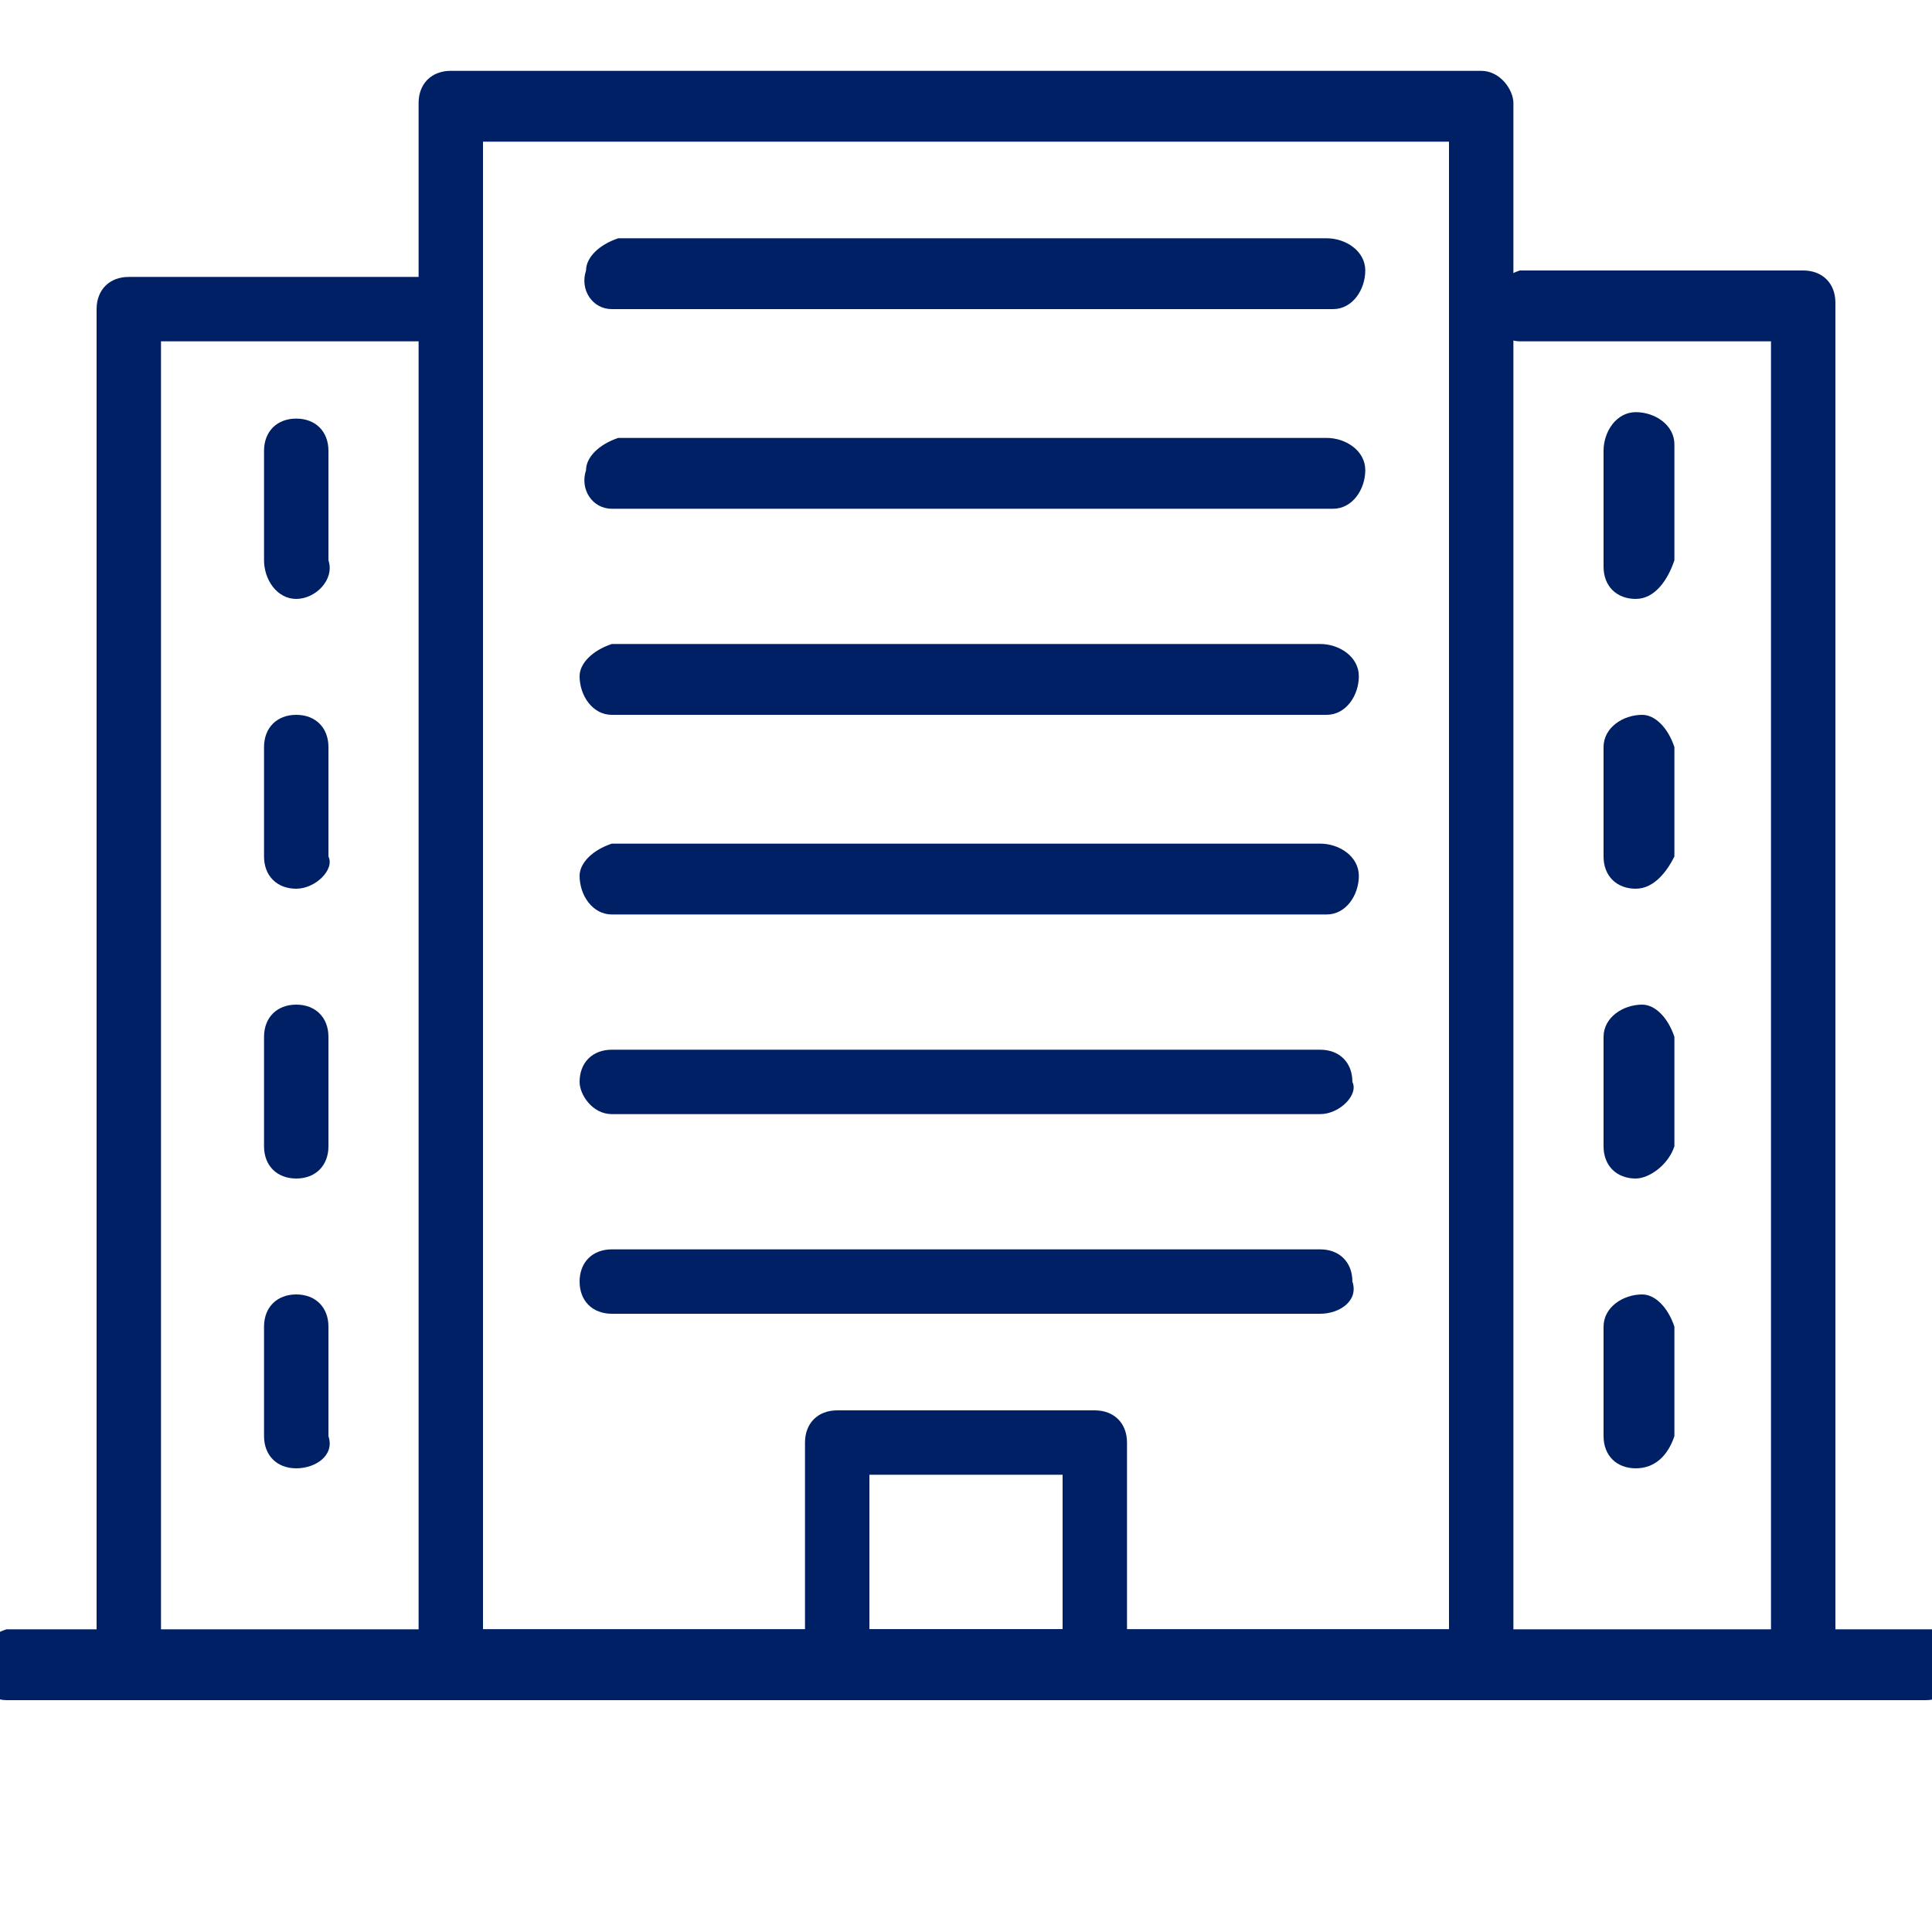
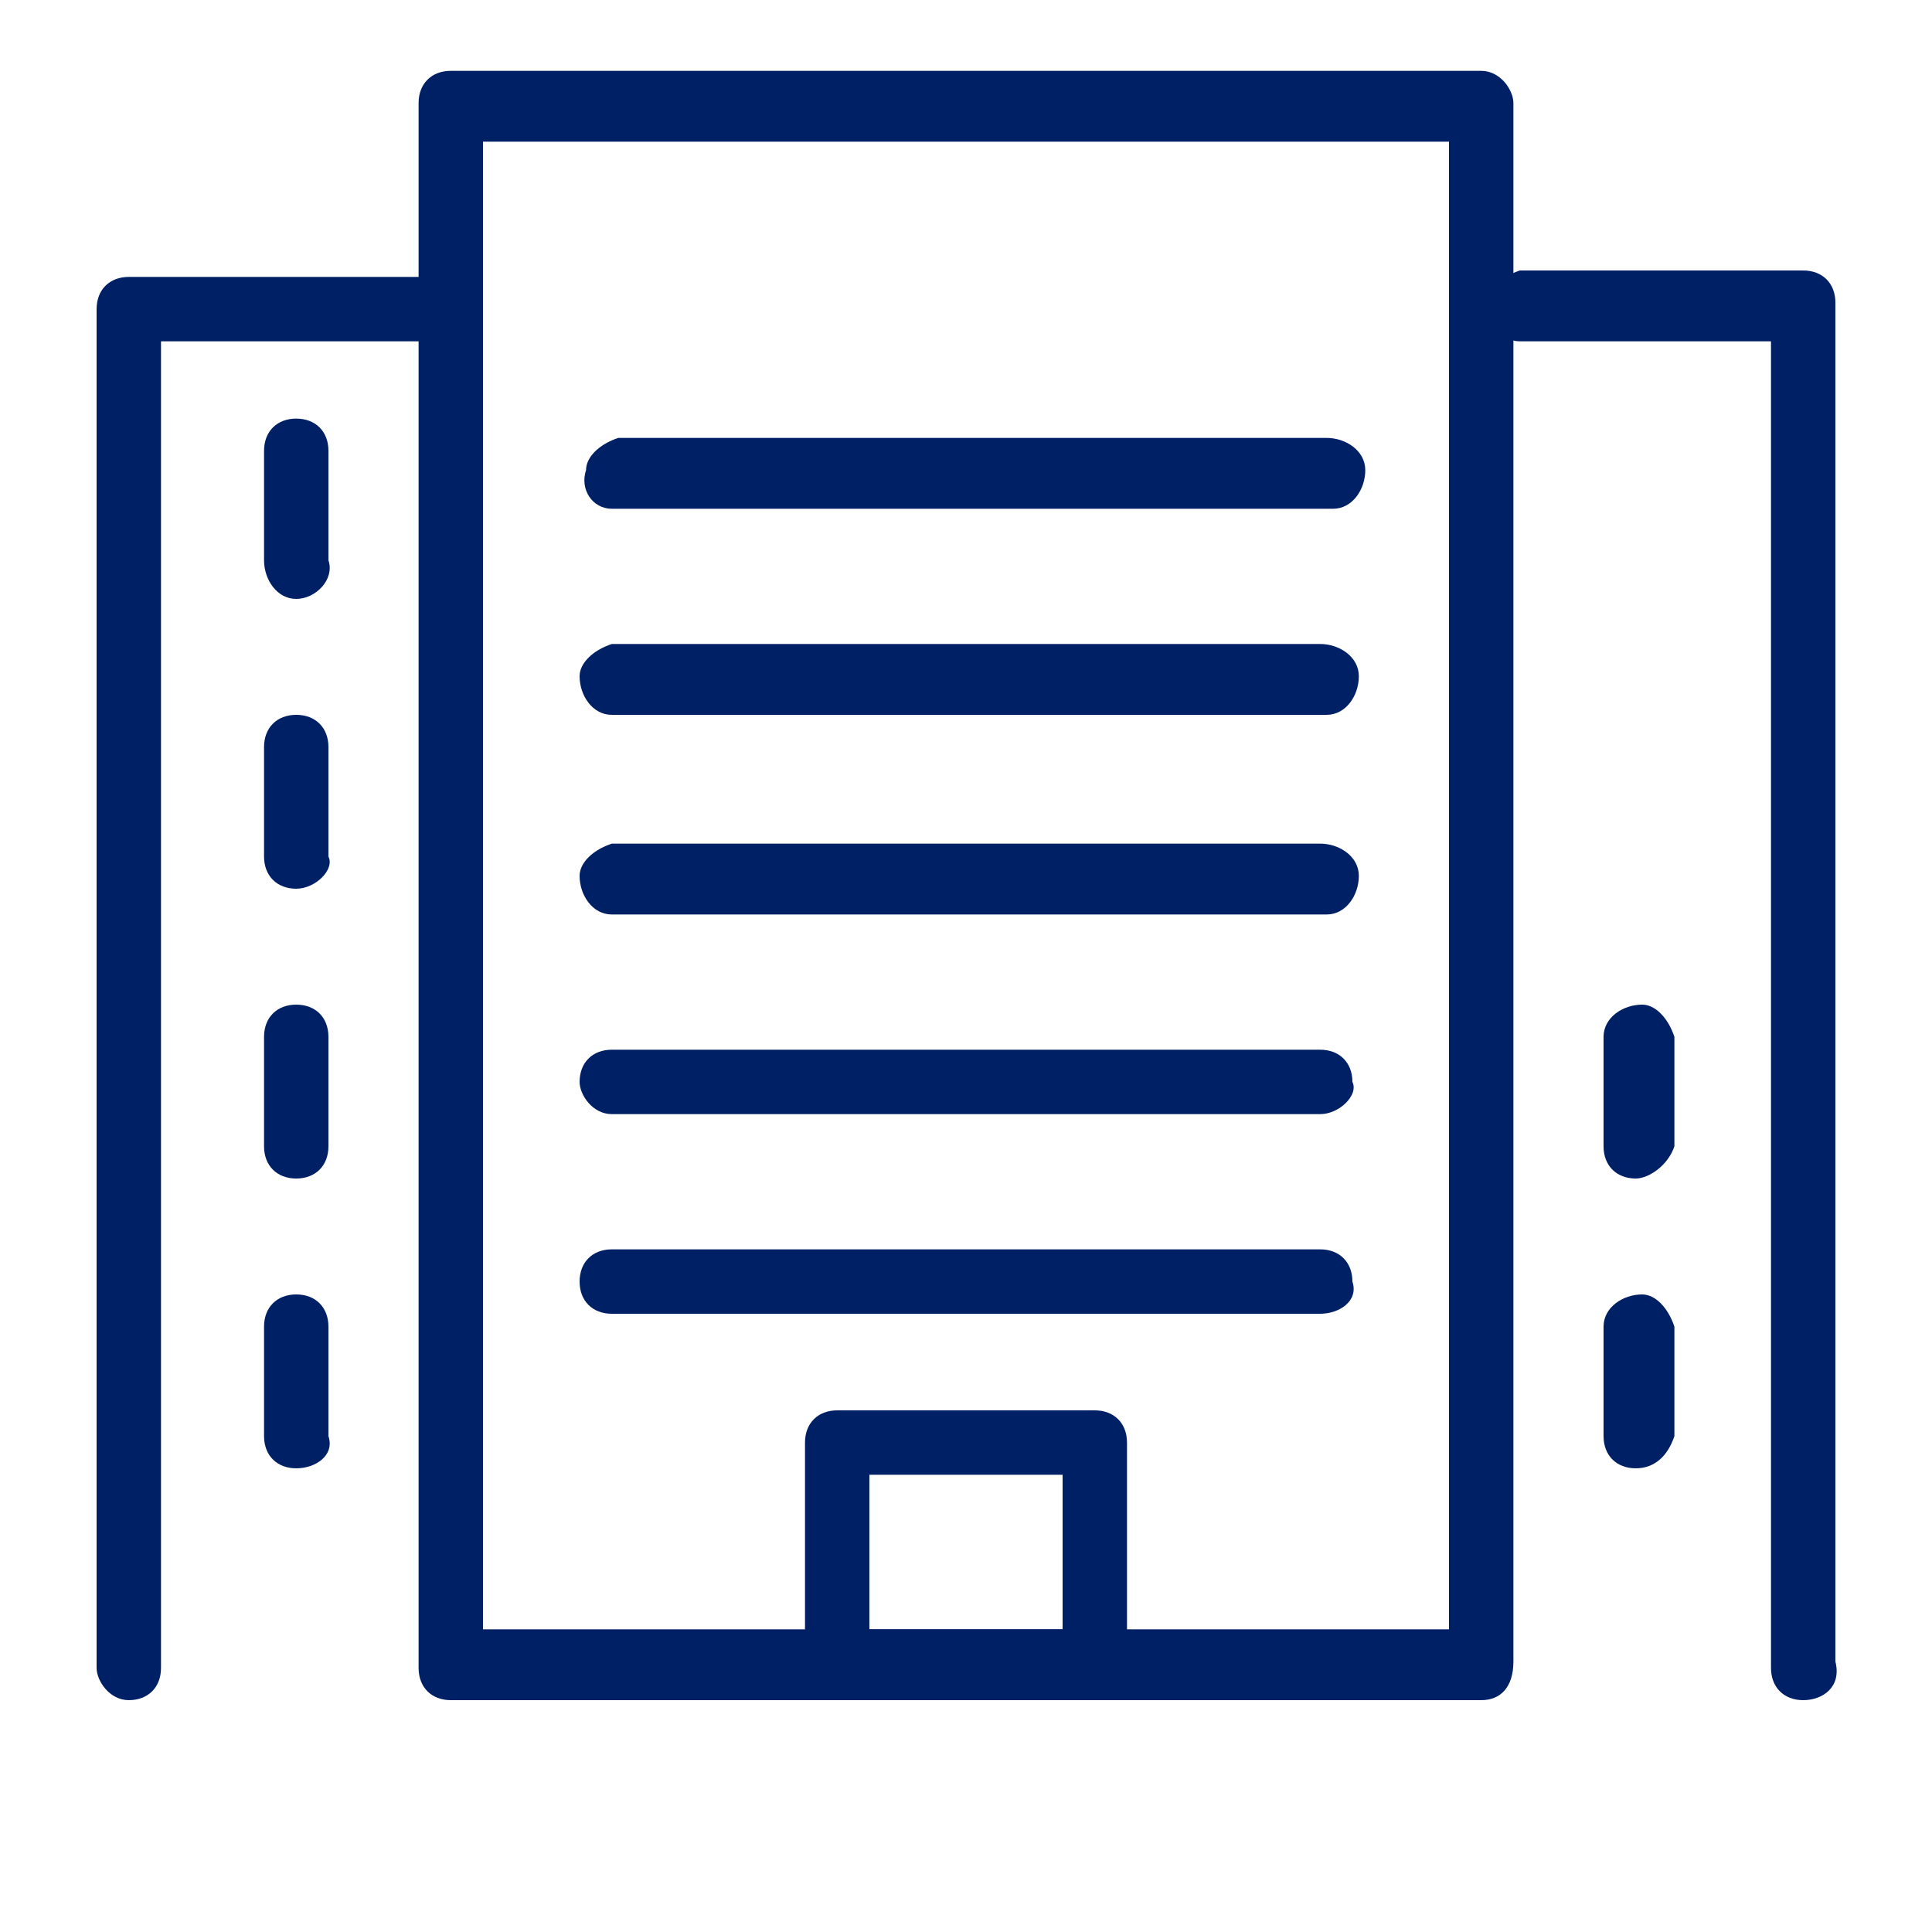
<svg xmlns="http://www.w3.org/2000/svg" version="1.1" id="レイヤー_1" x="0px" y="0px" width="30px" height="30px" viewBox="0 0 30 30" style="enable-background:new 0 0 30 30;" xml:space="preserve">
  <style type="text/css">
	.st0{fill:#002065;}
</style>
  <g id="レイヤー_2_1_">
    <g id="レイヤー_3">
      <path class="st0" d="M23,26.4H7c-0.3,0-0.5-0.2-0.5-0.5l0,0V1.6c0-0.3,0.2-0.5,0.5-0.5H23c0.3,0,0.5,0.3,0.5,0.5v24.2    C23.5,26.2,23.3,26.4,23,26.4z M7.5,25.3h15V2.2h-15V25.3z" />
-       <path class="st0" d="M20.5,4.8H9.5C9.2,4.8,9,4.5,9.1,4.2c0-0.2,0.2-0.4,0.5-0.5h11c0.3,0,0.6,0.2,0.6,0.5S21,4.8,20.7,4.8    C20.6,4.8,20.6,4.8,20.5,4.8L20.5,4.8z" />
      <path class="st0" d="M20.5,7.9H9.5C9.2,7.9,9,7.6,9.1,7.3c0-0.2,0.2-0.4,0.5-0.5h11c0.3,0,0.6,0.2,0.6,0.5c0,0.3-0.2,0.6-0.5,0.6    C20.6,7.9,20.6,7.9,20.5,7.9L20.5,7.9z" />
      <path class="st0" d="M20.5,11.1H9.5c-0.3,0-0.5-0.3-0.5-0.6c0-0.2,0.2-0.4,0.5-0.5h11c0.3,0,0.6,0.2,0.6,0.5    c0,0.3-0.2,0.6-0.5,0.6C20.6,11.1,20.6,11.1,20.5,11.1L20.5,11.1z" />
      <path class="st0" d="M20.5,14.2H9.5c-0.3,0-0.5-0.3-0.5-0.6c0-0.2,0.2-0.4,0.5-0.5h11c0.3,0,0.6,0.2,0.6,0.5    c0,0.3-0.2,0.6-0.5,0.6C20.6,14.2,20.6,14.2,20.5,14.2L20.5,14.2z" />
      <path class="st0" d="M20.5,17.3H9.5C9.2,17.3,9,17,9,16.8c0-0.3,0.2-0.5,0.5-0.5h11c0.3,0,0.5,0.2,0.5,0.5    C21.1,17,20.8,17.3,20.5,17.3C20.5,17.3,20.5,17.3,20.5,17.3z" />
      <path class="st0" d="M20.5,20.4H9.5c-0.3,0-0.5-0.2-0.5-0.5l0,0c0-0.3,0.2-0.5,0.5-0.5l0,0h11c0.3,0,0.5,0.2,0.5,0.5    C21.1,20.2,20.8,20.4,20.5,20.4C20.5,20.4,20.5,20.4,20.5,20.4z" />
      <path class="st0" d="M17,26.4H13c-0.3,0-0.5-0.2-0.5-0.5c0,0,0,0,0,0v-3.5c0-0.3,0.2-0.5,0.5-0.5c0,0,0,0,0,0H17    c0.3,0,0.5,0.2,0.5,0.5v3.5C17.6,26.2,17.3,26.4,17,26.4z M13.5,25.3h3v-2.4h-3V25.3z" />
-       <path class="st0" d="M29.9,26.4H0.1c-0.3,0-0.5-0.3-0.5-0.6c0-0.2,0.2-0.4,0.5-0.5h29.9c0.3,0,0.5,0.3,0.5,0.6    C30.4,26.2,30.2,26.4,29.9,26.4z" />
      <path class="st0" d="M28,26.4c-0.3,0-0.5-0.2-0.5-0.5c0,0,0,0,0,0V5.3h-3.9c-0.3,0-0.5-0.3-0.5-0.6c0-0.2,0.2-0.4,0.5-0.5H28    c0.3,0,0.5,0.2,0.5,0.5v21.1C28.6,26.2,28.3,26.4,28,26.4C28,26.4,28,26.4,28,26.4z" />
-       <path class="st0" d="M25.4,9.3c-0.3,0-0.5-0.2-0.5-0.5c0,0,0,0,0,0V7c0-0.3,0.2-0.6,0.5-0.6s0.6,0.2,0.6,0.5c0,0,0,0.1,0,0.1v1.7    C25.9,9,25.7,9.3,25.4,9.3z" />
-       <path class="st0" d="M25.4,13.8c-0.3,0-0.5-0.2-0.5-0.5v0v-1.7c0-0.3,0.3-0.5,0.6-0.5c0.2,0,0.4,0.2,0.5,0.5v1.7    C25.9,13.5,25.7,13.8,25.4,13.8z" />
      <path class="st0" d="M25.4,18.3c-0.3,0-0.5-0.2-0.5-0.5v-1.7c0-0.3,0.3-0.5,0.6-0.5c0.2,0,0.4,0.2,0.5,0.5v1.7    C25.9,18.1,25.6,18.3,25.4,18.3z" />
      <path class="st0" d="M25.4,22.8c-0.3,0-0.5-0.2-0.5-0.5v-1.7c0-0.3,0.3-0.5,0.6-0.5c0.2,0,0.4,0.2,0.5,0.5v1.7    C25.9,22.6,25.7,22.8,25.4,22.8z" />
      <path class="st0" d="M2,26.4c-0.3,0-0.5-0.3-0.5-0.5V4.8c0-0.3,0.2-0.5,0.5-0.5h4.5C6.8,4.3,7,4.5,7,4.8c0,0.2-0.2,0.4-0.5,0.5h-4    v20.6C2.5,26.2,2.3,26.4,2,26.4z" />
      <path class="st0" d="M4.6,9.3C4.3,9.3,4.1,9,4.1,8.7V7c0-0.3,0.2-0.5,0.5-0.5c0.3,0,0.5,0.2,0.5,0.5c0,0,0,0,0,0v1.7    C5.2,9,4.9,9.3,4.6,9.3z" />
      <path class="st0" d="M4.6,13.8c-0.3,0-0.5-0.2-0.5-0.5v-1.7c0-0.3,0.2-0.5,0.5-0.5c0.3,0,0.5,0.2,0.5,0.5v1.7    C5.2,13.5,4.9,13.8,4.6,13.8z" />
      <path class="st0" d="M4.6,18.3c-0.3,0-0.5-0.2-0.5-0.5l0,0v-1.7c0-0.3,0.2-0.5,0.5-0.5c0.3,0,0.5,0.2,0.5,0.5c0,0,0,0,0,0v1.7    C5.1,18.1,4.9,18.3,4.6,18.3z" />
      <path class="st0" d="M4.6,22.8c-0.3,0-0.5-0.2-0.5-0.5l0,0v-1.7c0-0.3,0.2-0.5,0.5-0.5c0.3,0,0.5,0.2,0.5,0.5v1.7    C5.2,22.6,4.9,22.8,4.6,22.8L4.6,22.8z" />
    </g>
  </g>
</svg>